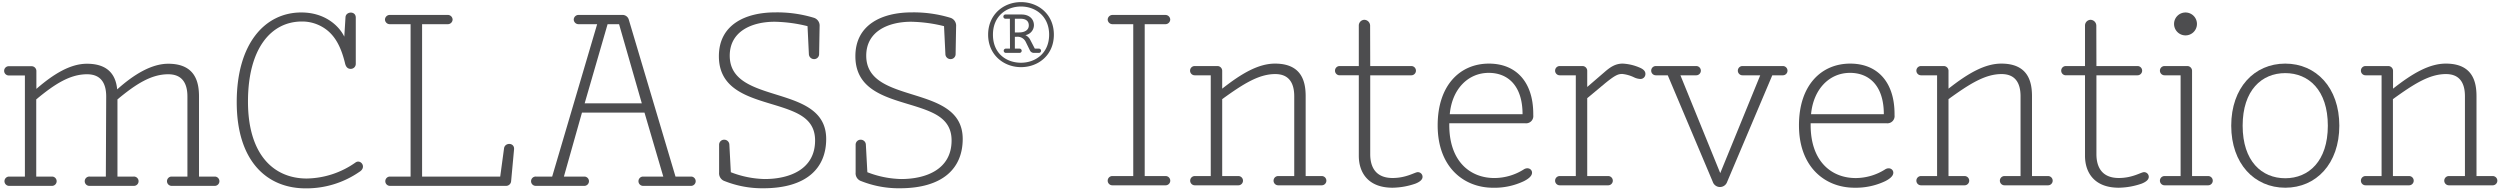
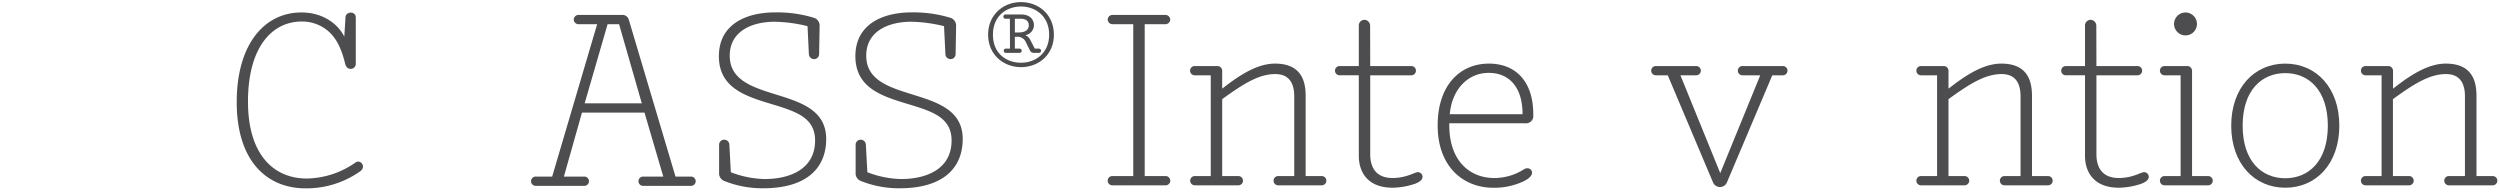
<svg xmlns="http://www.w3.org/2000/svg" viewBox="0 0 912.66 70">
  <g fill="#4d4d4f">
    <path d="m406.07 8.83a1.75 1.75 0 0 1 -1.69-1.69 1.75 1.75 0 0 1 1.69-1.68h19.46a1.75 1.75 0 0 1 1.68 1.68 1.75 1.75 0 0 1 -1.68 1.69h-7.64v55.44h7.64a1.69 1.69 0 0 1 0 3.38h-19.46a1.69 1.69 0 1 1 0-3.38h7.64v-55.44z" />
    <path d="m452.08 64.27a1.69 1.69 0 0 1 0 3.38h-15.9a1.69 1.69 0 1 1 0-3.38h5.82v-36.78h-5.86a1.69 1.69 0 1 1 0-3.38h8.35a1.75 1.75 0 0 1 1.69 1.69v6.57c7.11-5.59 13.24-9.15 19.28-9.15 10 0 11.19 6.93 11.19 11.91v29.14h5.87a1.69 1.69 0 0 1 0 3.38h-15.9a1.69 1.69 0 1 1 0-3.38h5.86v-29.14c0-4.62-1.78-8.09-6.93-8.09-6 0-11.64 3.56-19.37 9.15v28.08z" />
    <path d="m500.22 24.11h15a1.69 1.69 0 0 1 0 3.38h-15v28.78c0 4.89 2.13 8.71 8.17 8.71 5 0 8.18-2.13 9.15-2.13a1.71 1.71 0 0 1 1.78 1.69c0 1.06-1 1.86-2.58 2.49a26.53 26.53 0 0 1 -8.35 1.5c-9.24 0-12.34-5.86-12.34-11.63v-29.41h-7a1.69 1.69 0 1 1 0-3.38h7v-14.75a2.08 2.08 0 0 1 2-2.13 2.16 2.16 0 0 1 2.13 2.13z" />
    <path d="m543.56 23.22c9.87 0 16.18 6.67 16.18 18.4v.44a2.63 2.63 0 0 1 -2.93 2.94h-27.73v.63c0 13.5 7.82 19.36 16.44 19.36a20.16 20.16 0 0 0 10.84-3.2c1.51-.88 2.93 0 2.93 1.25 0 1.42-1.78 2.49-3 3.11a25 25 0 0 1 -11.19 2.39c-10.75 0-20.26-7.55-20.26-22.74-.02-14.67 8.16-22.58 18.72-22.58zm-14.3 18.48h26.57c0-10.39-5.33-15.1-12.35-15.1-7.55 0-13.42 5.95-14.22 15.1z" />
-     <path d="m585.84 30.51-6.4 5.33v28.43h7.65a1.69 1.69 0 0 1 0 3.38h-17.69a1.69 1.69 0 0 1 0-3.38h5.87v-36.78h-5.87a1.69 1.69 0 0 1 0-3.38h8.36a1.75 1.75 0 0 1 1.68 1.69v5.95l6.49-5.59c1.87-1.6 3.73-2.94 6.49-2.94a17.86 17.86 0 0 1 6.48 1.6c1.51.72 1.78 1.52 1.78 2.14a1.8 1.8 0 0 1 -2 1.86 6 6 0 0 1 -2.22-.62 13 13 0 0 0 -4.22-1.2c-1.51 0-2.58.4-6.4 3.51z" />
    <path d="m613.46 27.49 14.54 35.71 14.6-35.71h-6.49a1.69 1.69 0 0 1 0-3.38h14.75a1.69 1.69 0 0 1 0 3.38h-3.86l-16.48 38.91a2.77 2.77 0 0 1 -5.24 0l-16.44-38.91h-4.36a1.69 1.69 0 0 1 0-3.38h14.75a1.69 1.69 0 0 1 0 3.38z" />
-     <path d="m675.45 23.22c9.87 0 16.18 6.67 16.18 18.4v.44a2.63 2.63 0 0 1 -2.93 2.94h-27.7v.63c0 13.49 7.79 19.37 16.41 19.37a20.16 20.16 0 0 0 10.84-3.2c1.51-.88 2.93 0 2.93 1.25 0 1.42-1.78 2.49-3 3.11a25 25 0 0 1 -11.18 2.37c-10.75 0-20.26-7.55-20.26-22.74-.03-14.66 8.14-22.57 18.71-22.57zm-14.3 18.48h26.57c0-10.39-5.33-15.1-12.35-15.1-7.55 0-13.37 5.95-14.22 15.1z" />
    <path d="m717.2 64.27a1.69 1.69 0 0 1 0 3.38h-15.91a1.69 1.69 0 0 1 0-3.38h5.87v-36.78h-5.87a1.69 1.69 0 0 1 0-3.38h8.36a1.75 1.75 0 0 1 1.68 1.69v6.57c7.11-5.59 13.24-9.15 19.28-9.15 10 0 11.2 6.93 11.2 11.91v29.14h5.86a1.69 1.69 0 1 1 0 3.38h-15.9a1.69 1.69 0 1 1 0-3.38h5.86v-29.14c0-4.62-1.77-8.09-6.93-8.09-6 0-11.64 3.56-19.37 9.15v28.08z" />
    <path d="m765.33 24.11h15a1.69 1.69 0 0 1 0 3.38h-15v28.78c0 4.89 2.14 8.71 8.18 8.71 5 0 8.17-2.13 9.15-2.13a1.71 1.71 0 0 1 1.78 1.69c0 1.06-1 1.86-2.58 2.49a26.58 26.58 0 0 1 -8.35 1.5c-9.24 0-12.35-5.86-12.35-11.63v-29.41h-7a1.69 1.69 0 1 1 0-3.38h7v-14.75a2.09 2.09 0 0 1 2-2.13 2.16 2.16 0 0 1 2.13 2.13z" />
    <path d="m798.55 24.11a1.75 1.75 0 0 1 1.69 1.69v38.47h5.87a1.69 1.69 0 0 1 0 3.38h-15.91a1.69 1.69 0 0 1 0-3.38h5.86v-36.78h-5.86a1.69 1.69 0 0 1 0-3.38zm-.71-19.55a4.18 4.18 0 1 1 -4.17 4.18 4.18 4.18 0 0 1 4.17-4.18z" />
    <path d="m814.54 45.88c0-13.86 8.44-22.66 19.72-22.66s19.74 8.78 19.74 22.66-8.45 22.65-19.73 22.65-19.73-8.79-19.73-22.65zm4.17 0c0 13 7 19.19 15.55 19.19s15.55-6.22 15.55-19.19-7-19.19-15.55-19.19-15.55 6.22-15.55 19.19z" />
    <path d="m879.47 64.27a1.69 1.69 0 0 1 0 3.38h-15.9a1.69 1.69 0 0 1 0-3.38h5.86v-36.78h-5.86a1.69 1.69 0 0 1 0-3.38h8.35a1.75 1.75 0 0 1 1.69 1.69v6.57c7.11-5.59 13.23-9.15 19.28-9.15 10 0 11.19 6.93 11.19 11.91v29.14h5.92a1.69 1.69 0 0 1 0 3.38h-16a1.69 1.69 0 1 1 0-3.38h5.86v-29.14c0-4.62-1.77-8.09-6.93-8.09-6 0-11.63 3.56-19.36 9.15v28.08z" />
-     <path d="m38.77 35.22c0-4.64-1.78-8.11-7-8.11-6.06 0-11.59 3.38-18.54 9.18v28.17h5.88a1.7 1.7 0 0 1 0 3.39h-15.91a1.7 1.7 0 0 1 0-3.39h5.89v-36.91h-5.89a1.69 1.69 0 1 1 0-3.38h8.38a1.76 1.76 0 0 1 1.7 1.69v6.59c6.24-5.43 12.39-9.18 18.45-9.18 8.38 0 10.61 4.82 11.05 9.36 6.16-5.52 12.58-9.36 18.64-9.36 10.07 0 11.23 7 11.23 12v29.19h5.88a1.7 1.7 0 0 1 0 3.39h-16a1.7 1.7 0 0 1 0-3.39h5.89v-29.24c0-4.64-1.79-8.11-7-8.11-6.06 0-11.59 3.38-18.54 9.18v28.17h5.88a1.7 1.7 0 1 1 0 3.39h-16a1.7 1.7 0 1 1 0-3.39h5.88z" />
    <path d="m119.68 11.24a14.63 14.63 0 0 0 -9.45-3.39c-11.32 0-19.7 9.9-19.7 29.24s9.36 28.08 21.47 28.08a31.68 31.68 0 0 0 17.83-5.88c1.87-1.25 4.19 1.78 1.34 3.47a33.93 33.93 0 0 1 -19.61 6c-14.18 0-25.14-10-25.14-31.47s10.35-32.74 23.58-32.74c8.38 0 13.64 4.64 15.69 8.83l.44-7.13c.18-2.14 3.75-2.32 3.75.17v16.85a1.82 1.82 0 0 1 -1.88 1.87c-1.07 0-1.7-.71-2-1.87-1.42-5.97-3.47-9.62-6.32-12.03z" />
-     <path d="m154.09 64.46h28.52l1.39-10.25c.27-2.32 3.92-2.23 3.66.35l-1.07 11.59a1.84 1.84 0 0 1 -1.7 1.7h-42.66a1.7 1.7 0 0 1 0-3.39h7.66v-55.63h-7.66a1.75 1.75 0 0 1 -1.69-1.69 1.75 1.75 0 0 1 1.69-1.69h21.31a1.75 1.75 0 0 1 1.69 1.69 1.75 1.75 0 0 1 -1.69 1.69h-9.45z" />
    <path d="m235.28 41.1h-22.82l-6.6 23.36h7.58a1.7 1.7 0 0 1 0 3.39h-17.74a1.7 1.7 0 1 1 0-3.39h5.88l16.42-55.63h-6.86a1.75 1.75 0 0 1 -1.69-1.69 1.75 1.75 0 0 1 1.69-1.69h16a2.37 2.37 0 0 1 2.4 1.69l17.06 57.32h5.8a1.7 1.7 0 0 1 0 3.39h-17.75a1.7 1.7 0 0 1 0-3.39h7.49zm-21.84-3.38h20.86l-8.3-28.89h-4.19z" />
    <path d="m294.8 9.55a53.47 53.47 0 0 0 -12-1.61c-8.2 0-16.4 3.39-16.4 12.39 0 18.36 35.21 9.9 35.21 30.4 0 10.7-7.22 18-23 18a37.15 37.15 0 0 1 -14-2.59 3 3 0 0 1 -2.09-3.14v-10.13a1.83 1.83 0 0 1 1.88-1.87 1.88 1.88 0 0 1 1.87 1.87l.53 10a36.2 36.2 0 0 0 12.31 2.49c9.18 0 18.45-3.56 18.45-14.08 0-5.44-3-8.38-7.67-10.44-10.34-4.63-27.45-5-27.45-20.32 0-11.59 9.8-16 20.59-16a46.11 46.11 0 0 1 14.18 2 3 3 0 0 1 2 3.11l-.18 10.08a1.82 1.82 0 0 1 -1.86 1.87 1.89 1.89 0 0 1 -1.88-1.87z" />
    <path d="m344.63 9.55a53.4 53.4 0 0 0 -12-1.61c-8.2 0-16.4 3.39-16.4 12.39 0 18.36 35.22 9.9 35.22 30.4 0 10.7-7.23 18-23 18a37.21 37.21 0 0 1 -14-2.59 3 3 0 0 1 -2.09-3.14v-10.13a1.82 1.82 0 0 1 1.87-1.87 1.88 1.88 0 0 1 1.87 1.87l.54 10a36.09 36.09 0 0 0 12.3 2.49c9.18 0 18.45-3.56 18.45-14.08 0-5.44-3-8.38-7.66-10.44-10.35-4.63-27.46-5-27.46-20.32 0-11.59 9.8-16 20.59-16a46.11 46.11 0 0 1 14.18 2 3 3 0 0 1 2 3.11l-.18 10.08a1.82 1.82 0 0 1 -1.86 1.87 1.87 1.87 0 0 1 -1.87-1.87z" />
    <path d="m372.73.77c6.28 0 12 4.41 12 11.89s-5.71 11.85-12 11.85-12-4.47-12-11.85 5.65-11.89 12-11.89zm0 22.13c5.27 0 10.27-3.48 10.27-10.24s-5-10.28-10.27-10.28-10.24 3.43-10.24 10.28 4.88 10.24 10.24 10.24zm-4.06-16.06h-1.51a.78.78 0 1 1 0-1.55h5.77c2.7 0 4.52 1.55 4.52 3.94a3.72 3.72 0 0 1 -3.12 3.59 3.84 3.84 0 0 1 1.82 1.81l1.62 3.12h1.5a.78.78 0 0 1 0 1.56h-1.82a1.6 1.6 0 0 1 -1.45-.88l-1.51-3.07a3.3 3.3 0 0 0 -3.43-1.92h-.57v4.31h1.71a.78.78 0 1 1 0 1.56h-5a.78.78 0 1 1 0-1.56h1.51zm3.9 0h-2.08v5h1.61c1.82 0 3.48-.78 3.48-2.54s-1.25-2.46-3.01-2.46z" />
  </g>
</svg>